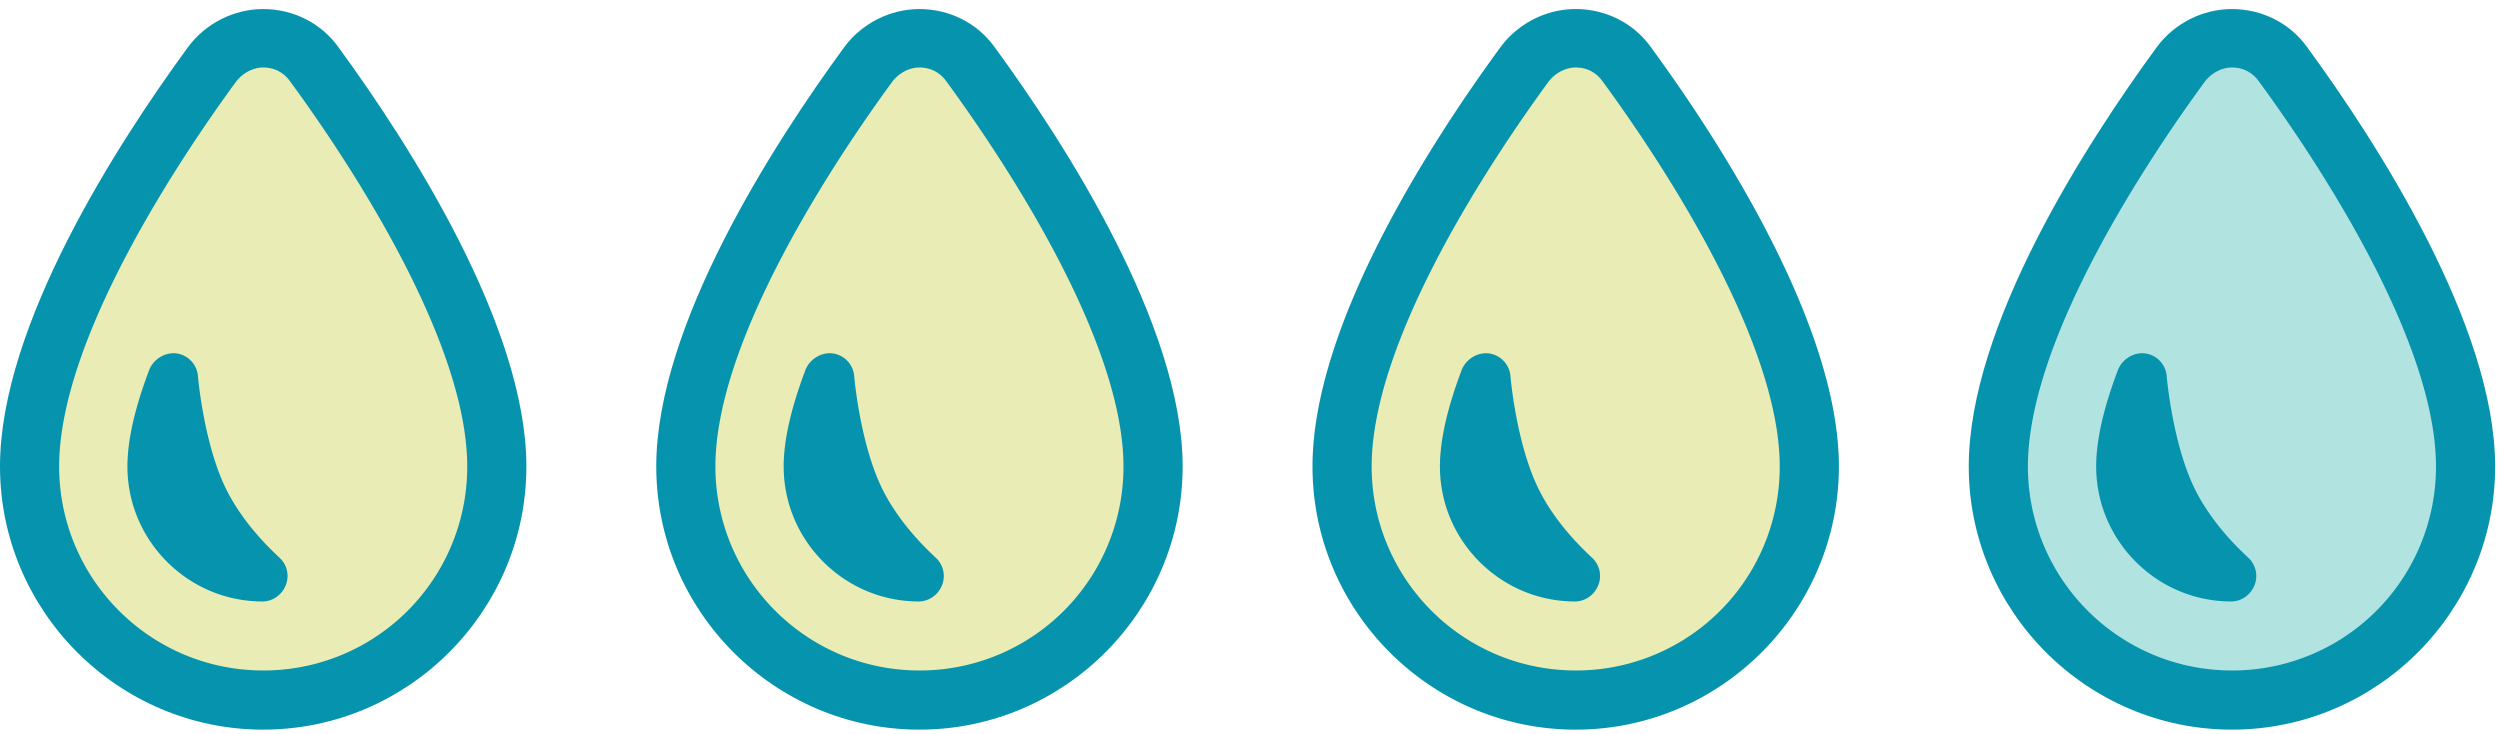
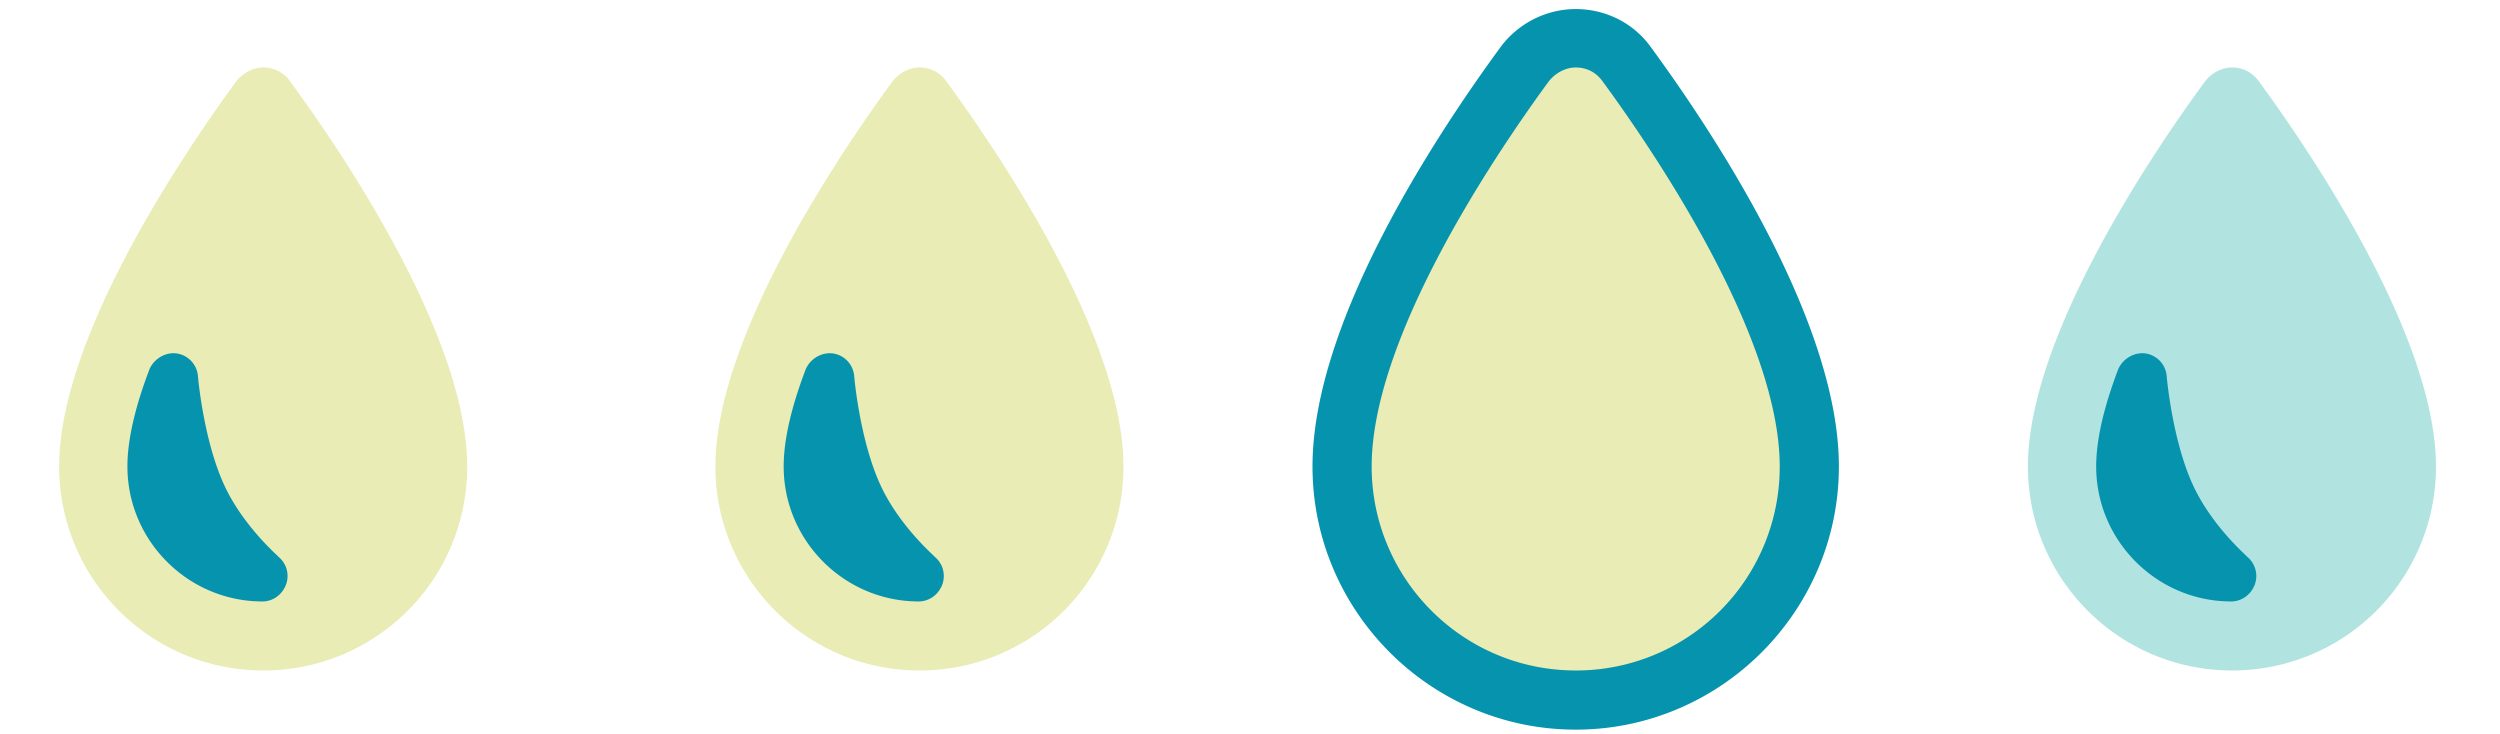
<svg xmlns="http://www.w3.org/2000/svg" width="160" height="47" viewBox="0 0 160 47">
  <g fill-rule="nonzero" fill="none">
-     <path d="M147.65 3.009C146.534 1.455 144.738.58 142.844.58c-1.893 0-3.689.923-4.805 2.428C133.524 9.173 126 20.824 126 29.853c0 9.271 7.573 16.844 16.844 16.844 9.272 0 16.845-7.573 16.845-16.844 0-8.98-7.524-20.68-12.039-26.844z" fill="#0693AE" />
    <path d="M142.844 42.91c-7.233 0-13.058-5.873-13.058-13.057 0-8.155 7.719-19.709 11.31-24.611.438-.583 1.117-.923 1.748-.923.68 0 1.311.291 1.748.923 3.592 4.902 11.31 16.456 11.31 24.61a13.031 13.031 0 0 1-13.058 13.059z" fill="#B1E4E0" />
    <path d="M140.272 30.872c-1.263-2.864-1.602-6.747-1.602-6.796a1.6 1.6 0 0 0-1.36-1.456c-.728-.097-1.456.34-1.747 1.02-.922 2.426-1.408 4.514-1.408 6.213 0 4.757 3.884 8.64 8.64 8.64.68 0 1.263-.437 1.506-1.068a1.592 1.592 0 0 0-.486-1.796c.049 0-2.33-1.99-3.543-4.757zM105.65 3.009C104.534 1.455 102.738.58 100.844.58c-1.893 0-3.689.923-4.805 2.428C91.524 9.173 84 20.824 84 29.853c0 9.271 7.573 16.844 16.844 16.844 9.272 0 16.845-7.573 16.845-16.844 0-8.98-7.524-20.68-12.039-26.844z" fill="#0693AE" />
    <path d="M100.844 42.91c-7.233 0-13.058-5.873-13.058-13.057 0-8.155 7.719-19.709 11.31-24.611.438-.583 1.117-.923 1.748-.923.68 0 1.311.291 1.748.923 3.592 4.902 11.31 16.456 11.31 24.61a13.031 13.031 0 0 1-13.058 13.059z" fill="#E9ECB5" />
-     <path d="M98.272 30.872c-1.263-2.864-1.602-6.747-1.602-6.796a1.6 1.6 0 0 0-1.36-1.456c-.728-.097-1.456.34-1.747 1.02-.922 2.426-1.408 4.514-1.408 6.213 0 4.757 3.884 8.64 8.64 8.64.68 0 1.263-.437 1.506-1.068a1.592 1.592 0 0 0-.486-1.796c.049 0-2.33-1.99-3.543-4.757z" fill="#0693AE" />
    <g>
-       <path d="M63.65 3.009C62.534 1.455 60.738.58 58.844.58c-1.893 0-3.689.923-4.805 2.428C49.524 9.173 42 20.824 42 29.853c0 9.271 7.573 16.844 16.844 16.844 9.272 0 16.845-7.573 16.845-16.844 0-8.98-7.524-20.68-12.039-26.844z" fill="#0693AE" />
      <path d="M58.844 42.91c-7.233 0-13.058-5.873-13.058-13.057 0-8.155 7.719-19.709 11.31-24.611.438-.583 1.117-.923 1.748-.923.68 0 1.311.291 1.748.923 3.592 4.902 11.31 16.456 11.31 24.61a13.031 13.031 0 0 1-13.058 13.059z" fill="#E9ECB5" />
      <path d="M56.272 30.872c-1.263-2.864-1.602-6.747-1.602-6.796a1.6 1.6 0 0 0-1.36-1.456c-.728-.097-1.456.34-1.747 1.02-.922 2.426-1.408 4.514-1.408 6.213 0 4.757 3.884 8.64 8.64 8.64.68 0 1.263-.437 1.506-1.068a1.592 1.592 0 0 0-.486-1.796c.049 0-2.33-1.99-3.543-4.757z" fill="#0693AE" />
    </g>
    <g>
-       <path d="M21.65 3.009C20.534 1.455 18.738.58 16.844.58c-1.893 0-3.689.923-4.805 2.428C7.524 9.173 0 20.824 0 29.853c0 9.271 7.573 16.844 16.844 16.844 9.272 0 16.845-7.573 16.845-16.844 0-8.98-7.524-20.68-12.039-26.844z" fill="#0693AE" />
      <path d="M16.844 42.91c-7.233 0-13.058-5.873-13.058-13.057 0-8.155 7.719-19.709 11.31-24.611.438-.583 1.117-.923 1.748-.923.68 0 1.311.291 1.748.923 3.592 4.902 11.31 16.456 11.31 24.61a13.031 13.031 0 0 1-13.058 13.059z" fill="#E9ECB5" />
      <path d="M14.272 30.872c-1.263-2.864-1.602-6.747-1.602-6.796a1.6 1.6 0 0 0-1.36-1.456c-.728-.097-1.456.34-1.747 1.02-.922 2.426-1.408 4.514-1.408 6.213 0 4.757 3.884 8.64 8.64 8.64.68 0 1.263-.437 1.506-1.068a1.592 1.592 0 0 0-.486-1.796c.049 0-2.33-1.99-3.543-4.757z" fill="#0693AE" />
    </g>
  </g>
</svg>